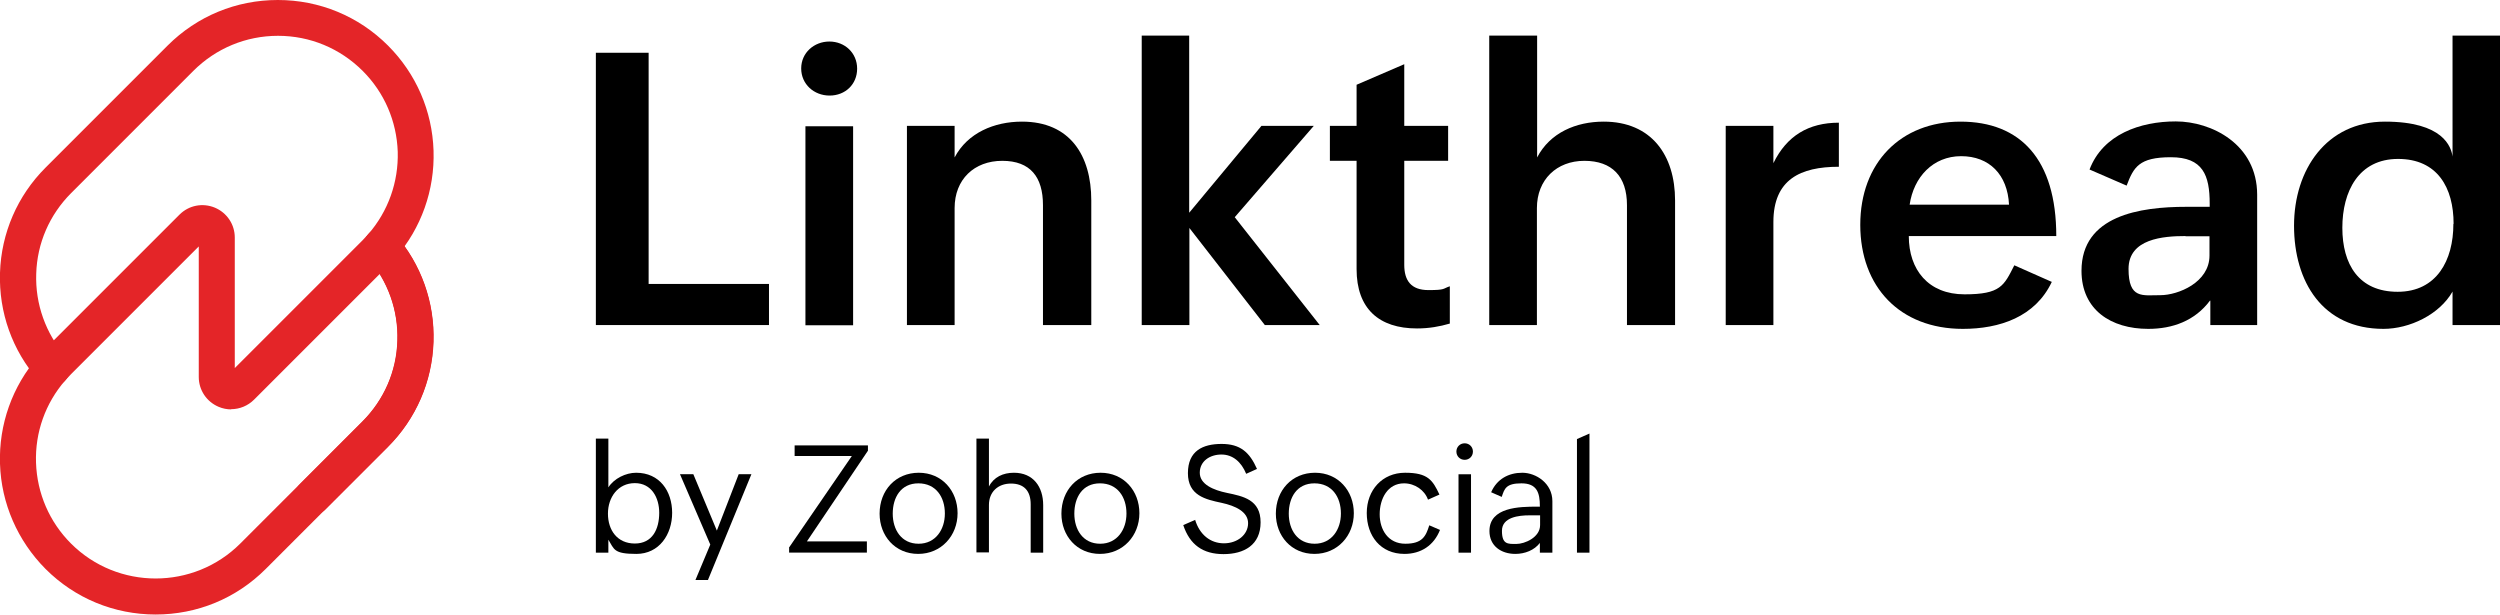
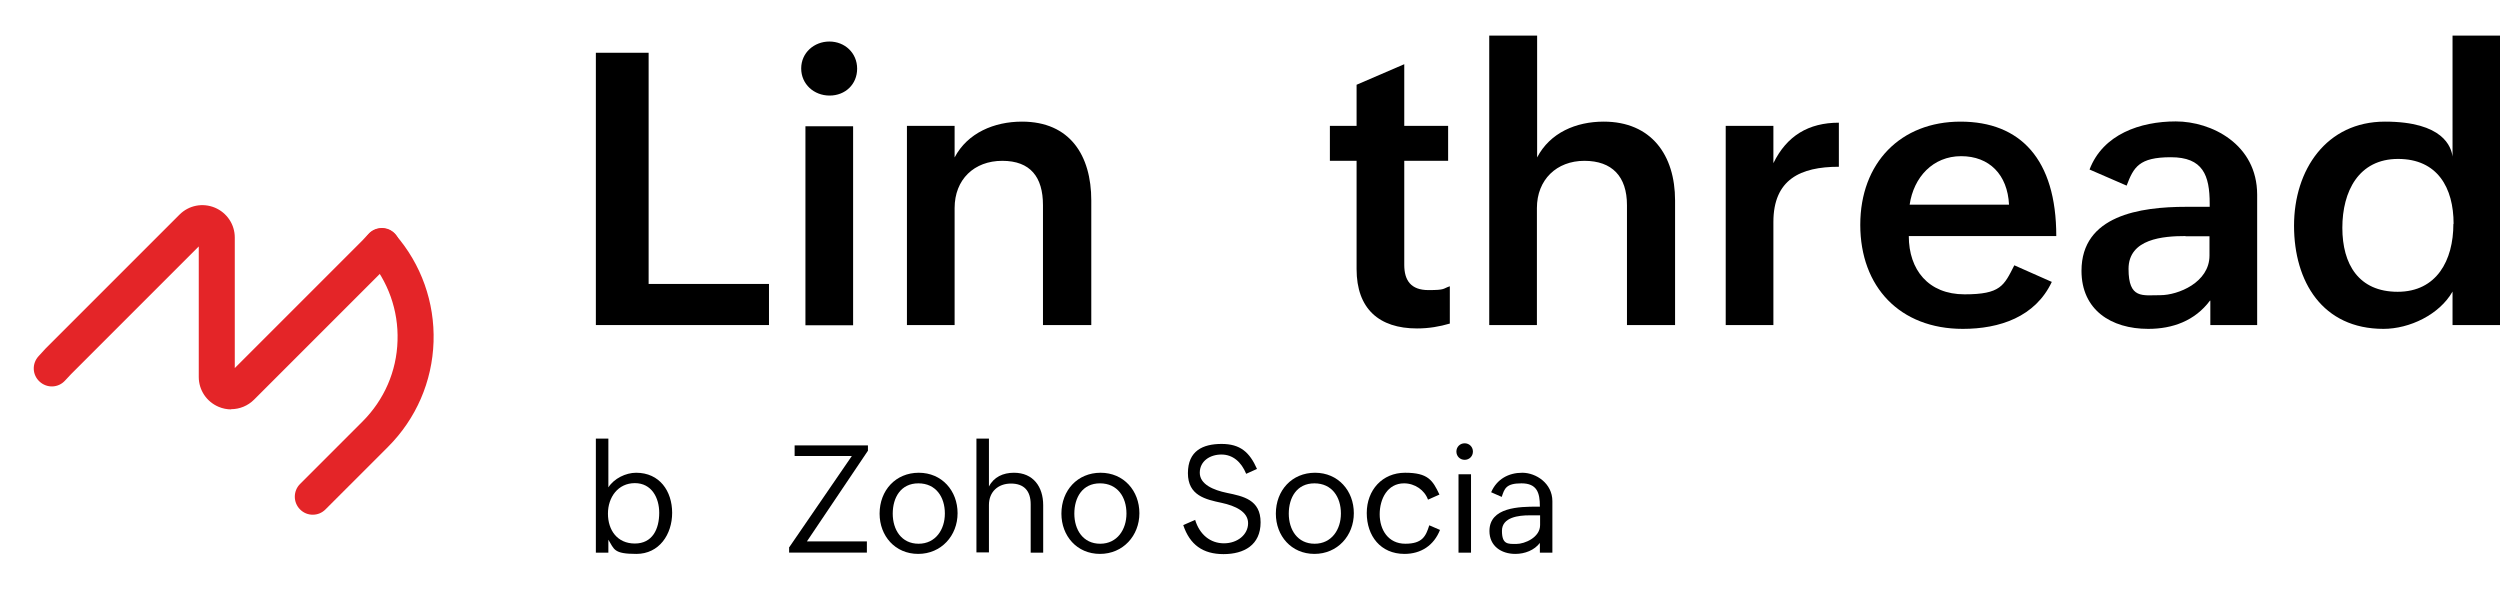
<svg xmlns="http://www.w3.org/2000/svg" id="Layer_1" data-name="Layer 1" version="1.1" viewBox="0 0 1179.8 290">
  <defs>
    <style>
      .cls-1 {
        fill: #e42528;
      }

      .cls-1, .cls-2 {
        stroke-width: 0px;
      }

      .cls-2 {
        fill: #000;
      }
    </style>
  </defs>
  <g>
    <g>
      <path class="cls-2" d="M281.2,207h5.9v23c2.7-4.2,8.2-6.9,13.1-6.9,11.1,0,17,8.7,17,18.9s-6.1,19.4-16.9,19.4-10.4-2.2-13.2-6.7v6.1h-5.9v-53.8h0ZM311.1,242c0-7.1-3.6-14-11.5-14s-12.7,6.6-12.7,14.4,4.4,14.1,12.7,14.1,11.5-6.8,11.5-14.5Z" />
-       <path class="cls-2" d="M335.2,257l-14.3-33.2h6.3l11.1,26.6,10.3-26.6h6l-20.5,49.9h-5.9l7-16.7Z" />
      <path class="cls-2" d="M372.5,258.2l29.5-43h-27v-5h34.6v2.5l-28.8,42.8h28.3v5.3h-36.7v-2.6h.1Z" />
      <path class="cls-2" d="M415.1,242.4c0-11,7.6-19.3,18.5-19.3s18.3,8.5,18.3,19.1-7.7,19.2-18.6,19.2-18.2-8.5-18.2-19h0ZM445.9,242.3c0-7.7-4.2-14.2-12.5-14.2s-12.1,6.7-12.1,14.3,4.1,14.2,12.2,14.2,12.4-6.8,12.4-14.2h0Z" />
      <path class="cls-2" d="M460.8,207h5.9v22.6c2.3-4.5,6.7-6.5,11.8-6.5,9.1,0,13.8,6.6,13.8,15.3v22.4h-5.9v-22.8c0-6.4-3.2-9.8-9.3-9.8s-10.4,3.9-10.4,10.1v22.4h-5.9v-53.8h0Z" />
      <path class="cls-2" d="M500.9,242.4c0-11,7.6-19.3,18.5-19.3s18.3,8.5,18.3,19.1-7.7,19.2-18.6,19.2-18.2-8.5-18.2-19h0ZM531.6,242.3c0-7.7-4.2-14.2-12.5-14.2s-12.1,6.7-12.1,14.3,4.1,14.2,12.2,14.2,12.4-6.8,12.4-14.2h0Z" />
      <path class="cls-2" d="M564,245.3c2.1,7,7.2,11.1,13.6,11.1s11.4-4.1,11.4-9.5-6-8.2-12.5-9.6c-7.5-1.6-15.9-3.4-15.9-14s7.1-13.8,15.9-13.8,13.2,3.9,16.7,11.8l-5.1,2.3c-2.3-5.6-6.3-9.1-11.7-9.1s-10.2,3.1-10.2,8.6,6.5,8.2,12.8,9.5c7.7,1.6,15.9,3.2,15.9,13.9s-7.8,15-17.5,15-15.9-4.4-19-13.7l5.5-2.4h0Z" />
      <path class="cls-2" d="M602.1,242.4c0-11,7.6-19.3,18.5-19.3s18.3,8.5,18.3,19.1-7.7,19.2-18.6,19.2-18.2-8.5-18.2-19ZM632.8,242.3c0-7.7-4.2-14.2-12.5-14.2s-12.1,6.7-12.1,14.3,4.1,14.2,12.2,14.2,12.4-6.8,12.4-14.2h0Z" />
      <path class="cls-2" d="M679.6,250c-2.9,7.4-9,11.4-16.8,11.4-11.3,0-17.8-8.5-17.8-19.3s7.3-19,18.1-19,13,3.5,16.2,10.3l-5.4,2.4c-1.6-4.5-6.2-7.7-11.3-7.7-7.8,0-11.5,7.3-11.5,14.6s4,13.9,12.1,13.9,9.7-3.6,11.3-8.7l5.1,2.2h0Z" />
      <path class="cls-2" d="M691.2,209.2c2.2,0,3.9,1.7,3.9,3.9s-1.7,3.9-3.9,3.9-3.9-1.7-3.9-3.9,1.7-3.9,3.9-3.9ZM688.3,223.8h5.9v37h-5.9v-37h0Z" />
      <path class="cls-2" d="M726.8,256.1c-2.7,3.6-7.2,5.3-11.7,5.3-6.6,0-12.2-3.7-12.2-10.8,0-11.3,14.2-11.5,22.5-11.5h1.3v-.2c0-6.4-1.4-10.8-8.7-10.8s-8,2.5-9.3,6.4l-5-2.2c2.7-6.2,8.2-9.2,14.7-9.2s14.2,5,14.2,13.4v24.3h-5.9v-4.7h.1ZM721.7,243.2c-4.8,0-12.9.8-12.9,7.3s2.8,6.2,6.8,6.2,11.2-3.1,11.2-8.9v-4.6h-5.1Z" />
-       <path class="cls-2" d="M744.2,207.2l5.9-2.6v56.2h-5.9v-53.6h0Z" />
    </g>
    <g>
      <path class="cls-2" d="M281.2,24.9h24.9v109.1h56.8v19.4h-81.7V24.9Z" />
      <path class="cls-2" d="M391.4,19.6c7.3,0,13.1,5.4,13.1,12.8s-5.6,12.7-13,12.7-13.4-5.4-13.4-12.8,6.1-12.7,13.3-12.7ZM380.1,59.6h22.5v93.9h-22.5V59.6Z" />
      <path class="cls-2" d="M428,59.4h22.5v14.9c6.1-11.6,18.7-16.9,31.8-16.9,22.6,0,32.7,15.9,32.7,37.2v58.8h-22.8v-56.6c0-13.2-5.9-20.9-19.2-20.9s-22.5,8.8-22.5,22.3v55.2h-22.5V59.4Z" />
-       <path class="cls-2" d="M538.7,16.8h22.5v83.6l34.1-41h24.7l-37.3,43.1,40.1,50.9h-25.9l-35.6-45.8v45.8h-22.5V16.8h0Z" />
      <path class="cls-2" d="M684.2,152.7c-4.8,1.4-9.8,2.3-15.5,2.3-17.9,0-28.5-9.3-28.5-28v-51.1h-12.6v-16.5h12.6v-19.4l22.5-9.7v29.1h20.7v16.5h-20.7v49.1c0,7.4,3.2,11.9,11.4,11.9s6.7-.7,10.1-1.8v17.6Z" />
      <path class="cls-2" d="M702.9,16.8h22.5v57.5c6.1-11.7,18.4-16.9,31.4-16.9,22.5,0,33.7,15.8,33.7,37.2v58.8h-22.7v-56.6c0-13.5-7-20.9-20.1-20.9s-22.4,8.9-22.4,22.3v55.2h-22.5V16.8h0Z" />
      <path class="cls-2" d="M814.4,59.4h22.5v17.6c6.3-12.9,16.6-19.1,30.9-19.1v20.8c-18.2,0-30.9,6-30.9,26.1v48.6h-22.5V59.4Z" />
      <path class="cls-2" d="M968.3,133c-7.8,16.6-24.7,22.2-42,22.2-29.7,0-48.4-19.8-48.4-49.1s19.1-48.7,47.3-48.7,45.2,17.7,45.2,54h-69.6c0,15.9,9.2,27.5,26.3,27.5s18.6-4.1,23.5-13.7l17.6,7.8h.1ZM948.1,96.6c-.7-14.2-9.3-22.9-22.6-22.9s-22.4,9.9-24.3,22.9h46.9,0Z" />
      <path class="cls-2" d="M1042.9,141.9c-7.1,9.5-17.6,13.3-29.1,13.3-17.6,0-31.5-9-31.5-27.4,0-26.1,27.6-30.2,49.4-30.2h11.1v-1.5c0-13.4-3.2-21.9-18.3-21.9s-17.6,4.7-20.9,13.4l-17.5-7.6c6.3-16.6,23.9-22.7,40.7-22.7s38.4,10.7,38.4,34.6v61.5h-22.1v-11.5h-.2ZM1031.4,111.4c-10.4,0-26.9,1.2-26.9,15.5s6.6,12.4,15,12.4,23.2-6,23.2-18.7v-9.1h-11.3,0Z" />
      <path class="cls-2" d="M1157.4,137.6c-6.2,10.9-20.3,17.6-32.6,17.6-28.8,0-42.2-22.3-42.2-48.7s15.3-49.1,42.9-49.1,31.3,12,31.9,16.5V16.8h22.4v136.6h-22.4v-15.8h0ZM1157.9,105.6c0-17-7.6-30.6-26.2-30.6s-26.3,15.3-26.3,32.5,7.7,30.2,26.1,30.2,26.3-14.8,26.3-32h0Z" />
    </g>
  </g>
  <g>
-     <path class="cls-1" d="M73.5,290c-19.6,0-38.1-7.6-52-21.5C8.3,255.2.6,237.6,0,218.9c-.6-18.6,5.8-36.6,18-50.6,3.1-3.5,8.5-3.9,12-.8,3.5,3.1,3.9,8.5.8,12-9.4,10.8-14.3,24.6-13.8,38.9.5,14.4,6.3,27.9,16.5,38.1,22,22,57.9,22,79.9,0l57.6-57.6c10.2-10.2,16.1-23.7,16.5-38.1.5-14.3-4.5-28.2-13.8-38.9-3.1-3.5-2.7-8.9.8-12s8.9-2.7,12,.8c12.2,14,18.6,32,18,50.6-.6,18.7-8.2,36.3-21.5,49.6l-57.6,57.6c-13.9,13.9-32.3,21.5-52,21.5h0Z" />
    <path class="cls-1" d="M109.1,193.2c-2,0-4-.4-5.9-1.2-5.7-2.4-9.4-7.9-9.4-14.1v-61.6l-60.3,60.3c-.4.4-1.5,1.6-2.8,3-3.2,3.5-8.5,3.7-12,.5s-3.7-8.5-.5-12c1.1-1.2,2.6-2.8,3.3-3.6l63.2-63.2c4.4-4.4,10.9-5.7,16.7-3.3,5.7,2.4,9.4,7.9,9.4,14.1v61.6l60.3-60.3c.9-.9,1.8-1.9,2.7-2.9,3.1-3.5,8.5-3.9,12-.8s3.9,8.5.8,12c-1.1,1.3-2.3,2.5-3.5,3.7l-63.2,63.2c-2.9,2.9-6.8,4.5-10.8,4.5h0Z" />
-     <path class="cls-1" d="M24.5,182.3c-2.4,0-4.7-1-6.4-2.9C5.8,165.4-.6,147.4,0,128.7s8.2-36.3,21.5-49.6l57.6-57.6C93,7.6,111.5,0,131.1,0s38.1,7.6,52,21.5c13.3,13.3,20.9,30.9,21.5,49.6.6,18.6-5.8,36.6-18,50.6-3.1,3.5-8.5,3.9-12,.8s-3.9-8.5-.8-12c9.4-10.8,14.3-24.6,13.9-38.9-.5-14.4-6.3-27.9-16.5-38.1-10.7-10.7-24.9-16.6-40-16.6s-29.3,5.9-40,16.6l-57.6,57.6c-10.2,10.2-16.1,23.7-16.5,38.1-.5,14.3,4.5,28.2,13.8,38.9,3.1,3.5,2.7,8.9-.8,12-1.6,1.4-3.6,2.1-5.6,2.1h0Z" />
    <path class="cls-1" d="M147.6,242.9c-2.2,0-4.3-.8-6-2.5-3.3-3.3-3.3-8.7,0-12l29.5-29.5c10.2-10.2,16.1-23.7,16.5-38.1.5-14.3-4.5-28.2-13.8-38.9-3.1-3.5-2.7-8.9.8-12s8.9-2.7,12,.8c12.2,14,18.6,32,18,50.6-.6,18.7-8.2,36.3-21.5,49.6l-29.5,29.5c-1.7,1.7-3.8,2.5-6,2.5Z" />
  </g>
</svg>